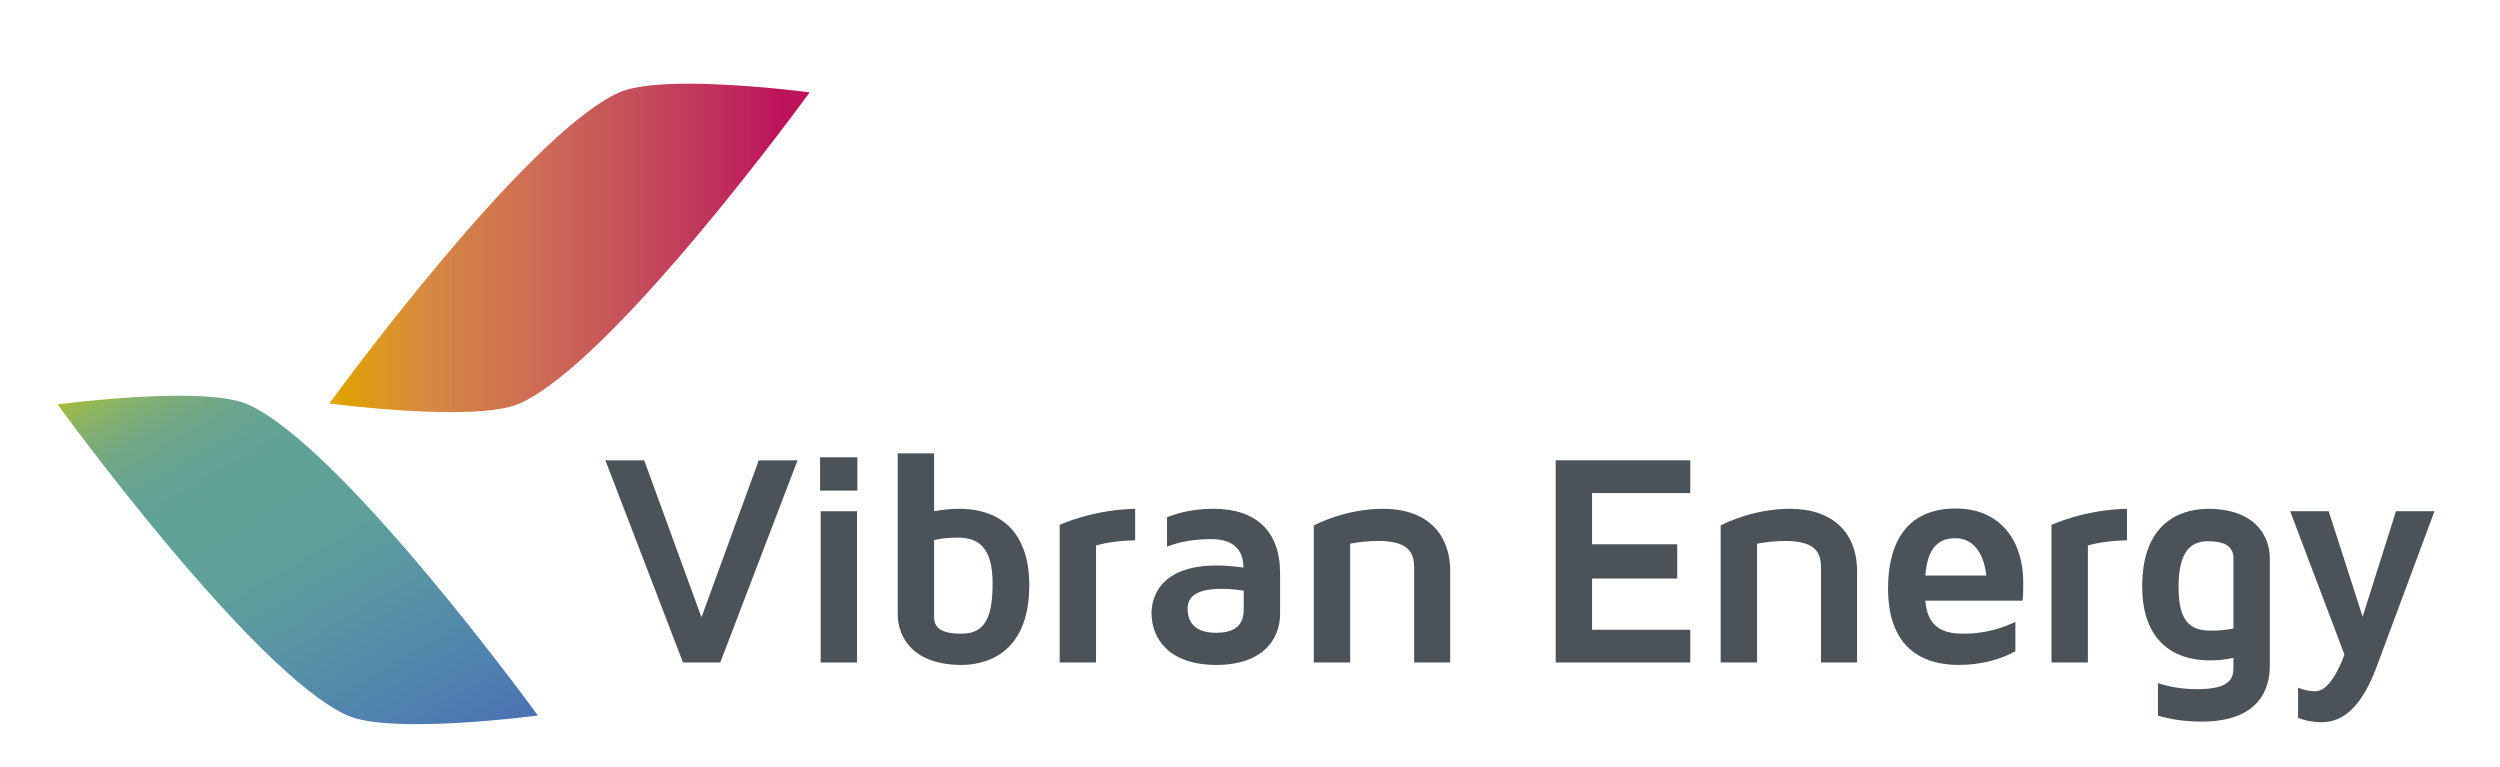
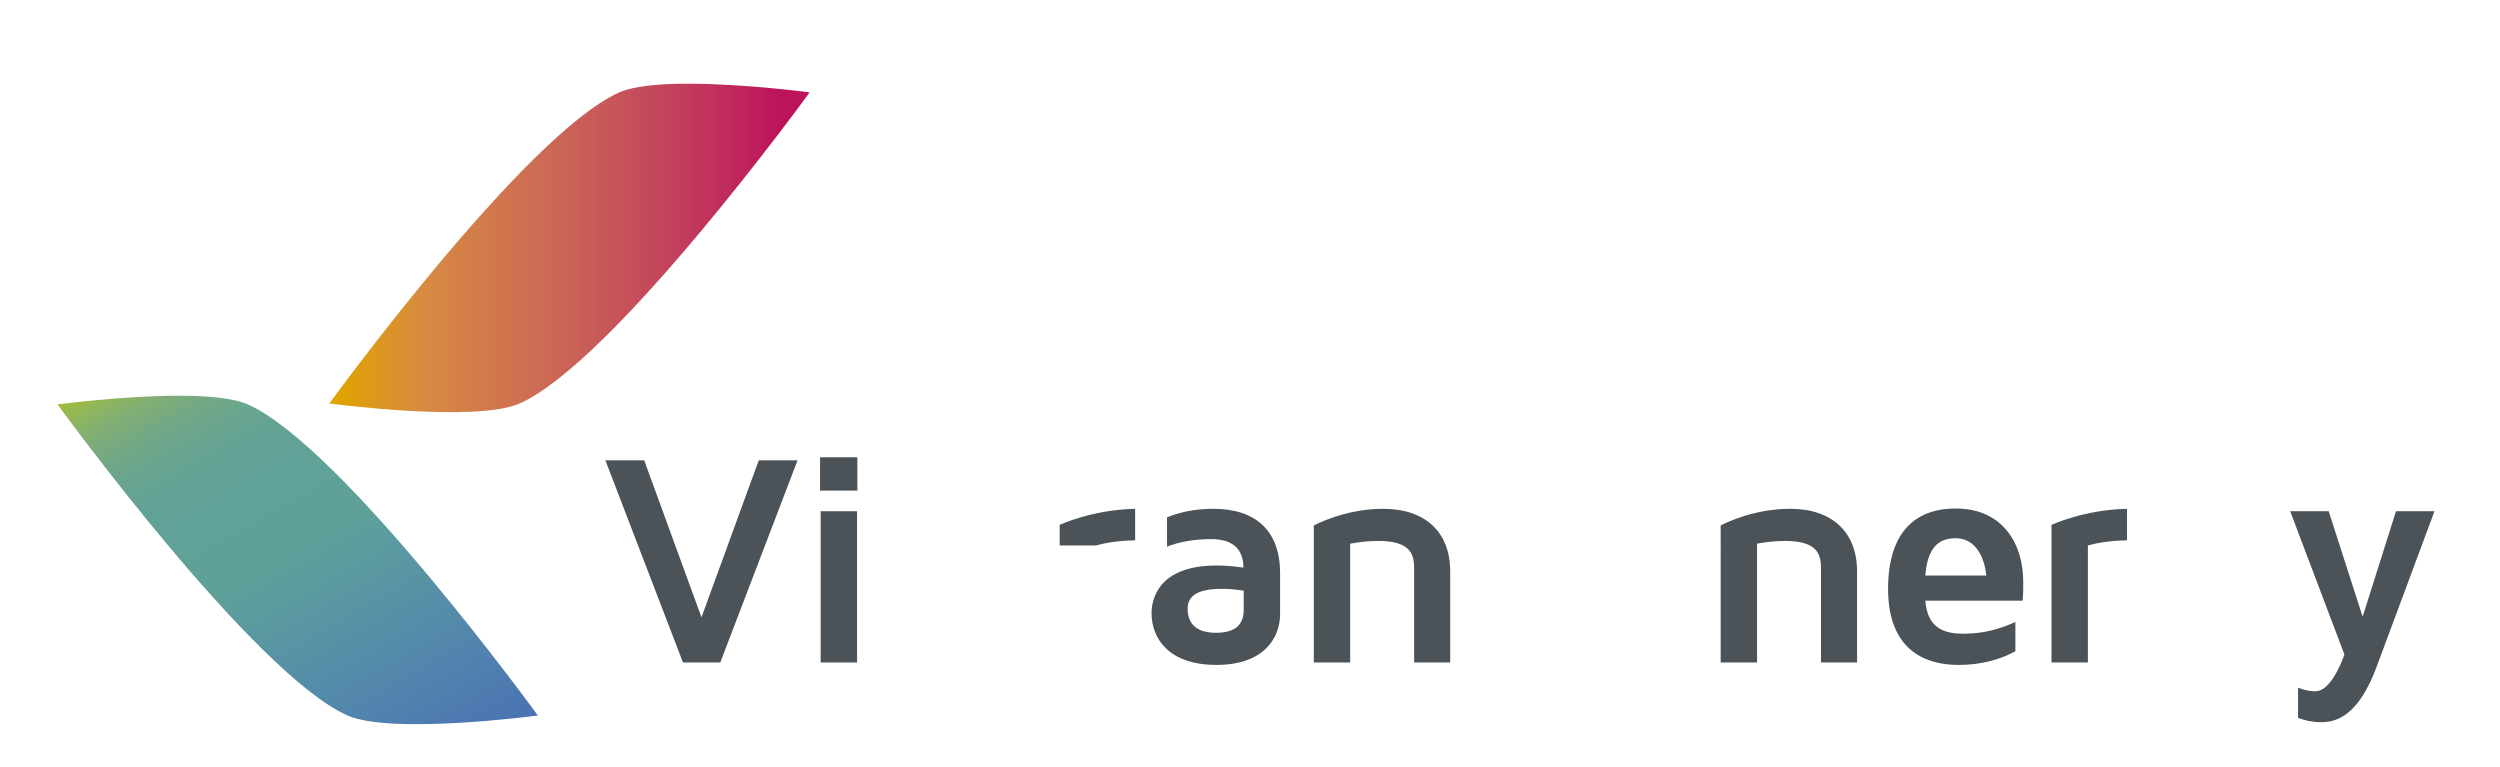
<svg xmlns="http://www.w3.org/2000/svg" id="Capa_1" x="0px" y="0px" width="334.513px" height="102.655px" viewBox="0 0 334.513 102.655" xml:space="preserve">
  <g>
    <linearGradient id="SVGID_1_" gradientUnits="userSpaceOnUse" x1="22.788" y1="45.4" x2="56.88" y2="104.45">
      <stop offset="0" style="stop-color:#A3BD31" />
      <stop offset="0.009" style="stop-color:#9EBC3F" />
      <stop offset="0.046" style="stop-color:#8EB560" />
      <stop offset="0.087" style="stop-color:#81AE74" />
      <stop offset="0.131" style="stop-color:#75A982" />
      <stop offset="0.181" style="stop-color:#6BA58D" />
      <stop offset="0.24" style="stop-color:#64A394" />
      <stop offset="0.317" style="stop-color:#60A198" />
      <stop offset="0.47" style="stop-color:#5FA199" />
      <stop offset="0.592" style="stop-color:#5A98A1" />
      <stop offset="0.844" style="stop-color:#5082AF" />
      <stop offset="1" style="stop-color:#4A72B2" />
    </linearGradient>
    <path fill="url(#SVGID_1_)" d="M7.699,54.111c0,0,26.13,35.995,38.803,41.627c5.882,2.614,25.467,0,25.467,0  S45.838,59.743,33.162,54.111c-1.96-0.871-5.442-1.162-9.214-1.162C16.403,52.949,7.699,54.111,7.699,54.111" />
    <linearGradient id="SVGID_2_" gradientUnits="userSpaceOnUse" x1="44.068" y1="33.175" x2="108.337" y2="33.175">
      <stop offset="0" style="stop-color:#E0A300" />
      <stop offset="0.016" style="stop-color:#E0A300" />
      <stop offset="0.197" style="stop-color:#D78A41" />
      <stop offset="0.432" style="stop-color:#CD6C55" />
      <stop offset="0.642" style="stop-color:#C54D5B" />
      <stop offset="0.817" style="stop-color:#C02E5C" />
      <stop offset="0.935" style="stop-color:#BD135B" />
    </linearGradient>
    <path fill="url(#SVGID_2_)" d="M82.873,12.361c-12.675,5.634-38.805,41.627-38.805,41.627s19.584,2.615,25.466,0  c12.674-5.633,38.803-41.627,38.803-41.627s-8.704-1.162-16.249-1.162C88.315,11.199,84.832,11.49,82.873,12.361" />
    <g>
      <polygon fill="#4B5358" points="101.528,61.591 106.719,61.591 96.376,88.645 91.386,88.645 81.003,61.591 86.195,61.591    93.862,82.601   " />
      <path fill="#4B5358" d="M109.729,61.186h4.989v4.46h-4.989V61.186z M109.81,68.406h4.868v20.24h-4.868V68.406z" />
-       <path fill="#4B5358" d="M137.723,78.303c0,9.612-6.368,10.668-9.086,10.668c-6.287,0-8.517-3.529-8.517-6.815V60.657h4.868v7.748   c1.094-0.202,2.189-0.325,3.326-0.325C134.356,68.081,137.723,71.691,137.723,78.303 M132.815,78.059   c0-4.786-1.866-6.124-4.664-6.124c-1.257,0-2.312,0.121-3.163,0.324v10.343c0,1.702,1.5,2.192,3.649,2.192   C131.761,84.793,132.815,82.683,132.815,78.059" />
-       <path fill="#4B5358" d="M151.888,68.08v4.219c-2.72,0.04-4.544,0.487-5.233,0.689v15.656h-4.866V70.233   C141.788,70.233,146.087,68.203,151.888,68.08" />
+       <path fill="#4B5358" d="M151.888,68.08v4.219c-2.72,0.04-4.544,0.487-5.233,0.689h-4.866V70.233   C141.788,70.233,146.087,68.203,151.888,68.08" />
      <path fill="#4B5358" d="M171.282,76.68v5.475c0,3.286-2.231,6.815-8.519,6.815c-6.408,0-8.679-3.571-8.679-6.937   c0-1.5,0.608-6.368,8.721-6.368c1.257,0,2.474,0.122,3.568,0.284c0-2.19-1.135-3.813-4.299-3.813   c-2.434,0-4.421,0.406-5.921,1.013v-3.933c1.702-0.691,3.771-1.137,6.205-1.137C168.12,68.08,171.282,71.123,171.282,76.68    M166.415,79.033c-0.852-0.123-1.825-0.244-2.922-0.244c-3.284,0-4.582,0.973-4.582,2.636c0,2.108,1.257,3.244,3.813,3.244   c2.718,0,3.691-1.217,3.691-3.082V79.033z" />
      <path fill="#4B5358" d="M194.047,76.477v12.167h-4.829V76.072c0-1.787-0.363-3.691-4.785-3.691c-1.38,0-2.677,0.162-3.772,0.365   v15.898h-4.867V70.31c0.161-0.078,4.136-2.23,9.288-2.23C190.72,68.08,194.047,71.204,194.047,76.477" />
-       <polygon fill="#4B5358" points="213.026,72.827 224.425,72.827 224.425,77.41 213.026,77.41 213.026,84.264 226.168,84.264    226.168,88.644 208.159,88.644 208.159,61.591 226.168,61.591 226.168,65.973 213.026,65.973   " />
      <path fill="#4B5358" d="M248.487,76.477v12.167h-4.828V76.072c0-1.787-0.365-3.691-4.786-3.691c-1.379,0-2.677,0.162-3.772,0.365   v15.898h-4.866V70.31c0.16-0.078,4.135-2.23,9.288-2.23C245.16,68.08,248.487,71.204,248.487,76.477" />
      <path fill="#4B5358" d="M269.668,83.21v3.935c-1.867,1.013-4.382,1.826-7.627,1.826c-4.016,0-9.411-1.624-9.411-10.223   c0-6.044,2.435-10.708,9.044-10.708c6.329,0,9.046,4.746,9.046,9.816c0,0.892,0,1.702-0.082,2.516H257.62   c0.284,3.892,2.799,4.421,5.152,4.421C265.651,84.793,267.963,84.02,269.668,83.21 M257.62,77.005h8.154   c-0.245-2.556-1.502-4.989-4.099-4.989C259.283,72.015,257.904,73.395,257.62,77.005" />
      <path fill="#4B5358" d="M284.601,68.08v4.219c-2.718,0.04-4.543,0.487-5.232,0.689v15.656h-4.867V70.233   C274.501,70.233,278.802,68.203,284.601,68.08" />
-       <path fill="#4B5358" d="M303.713,74.732v14.399c0,2.759-1.179,7.424-9.127,7.424c-2.435,0-4.381-0.364-5.842-0.811v-4.339   c1.217,0.404,3.001,0.811,5.273,0.811c4.827,0,4.827-1.786,4.827-3.084v-1.094c-1.014,0.202-2.028,0.324-3.083,0.324   c-5.88,0-9.126-3.527-9.126-9.897c0-9.37,6.164-10.383,8.8-10.383C301.562,68.08,303.713,71.53,303.713,74.732 M298.845,74.693   c0-1.827-1.582-2.273-3.409-2.273c-2.432,0-3.933,1.541-3.933,6.124c0,4.868,1.703,5.841,4.421,5.841   c1.135,0,2.108-0.121,2.921-0.284V74.693z" />
      <path fill="#4B5358" d="M325.745,68.405l-7.706,20.725c-2.435,6.613-5.355,7.504-7.463,7.504c-1.177,0-2.19-0.242-3.083-0.567   v-4.056c0.69,0.285,1.46,0.487,2.313,0.487c1.784,0,3.204-3.002,3.892-4.908l-7.26-19.185h5.152l4.543,14.115l4.461-14.115   H325.745z" />
    </g>
  </g>
</svg>